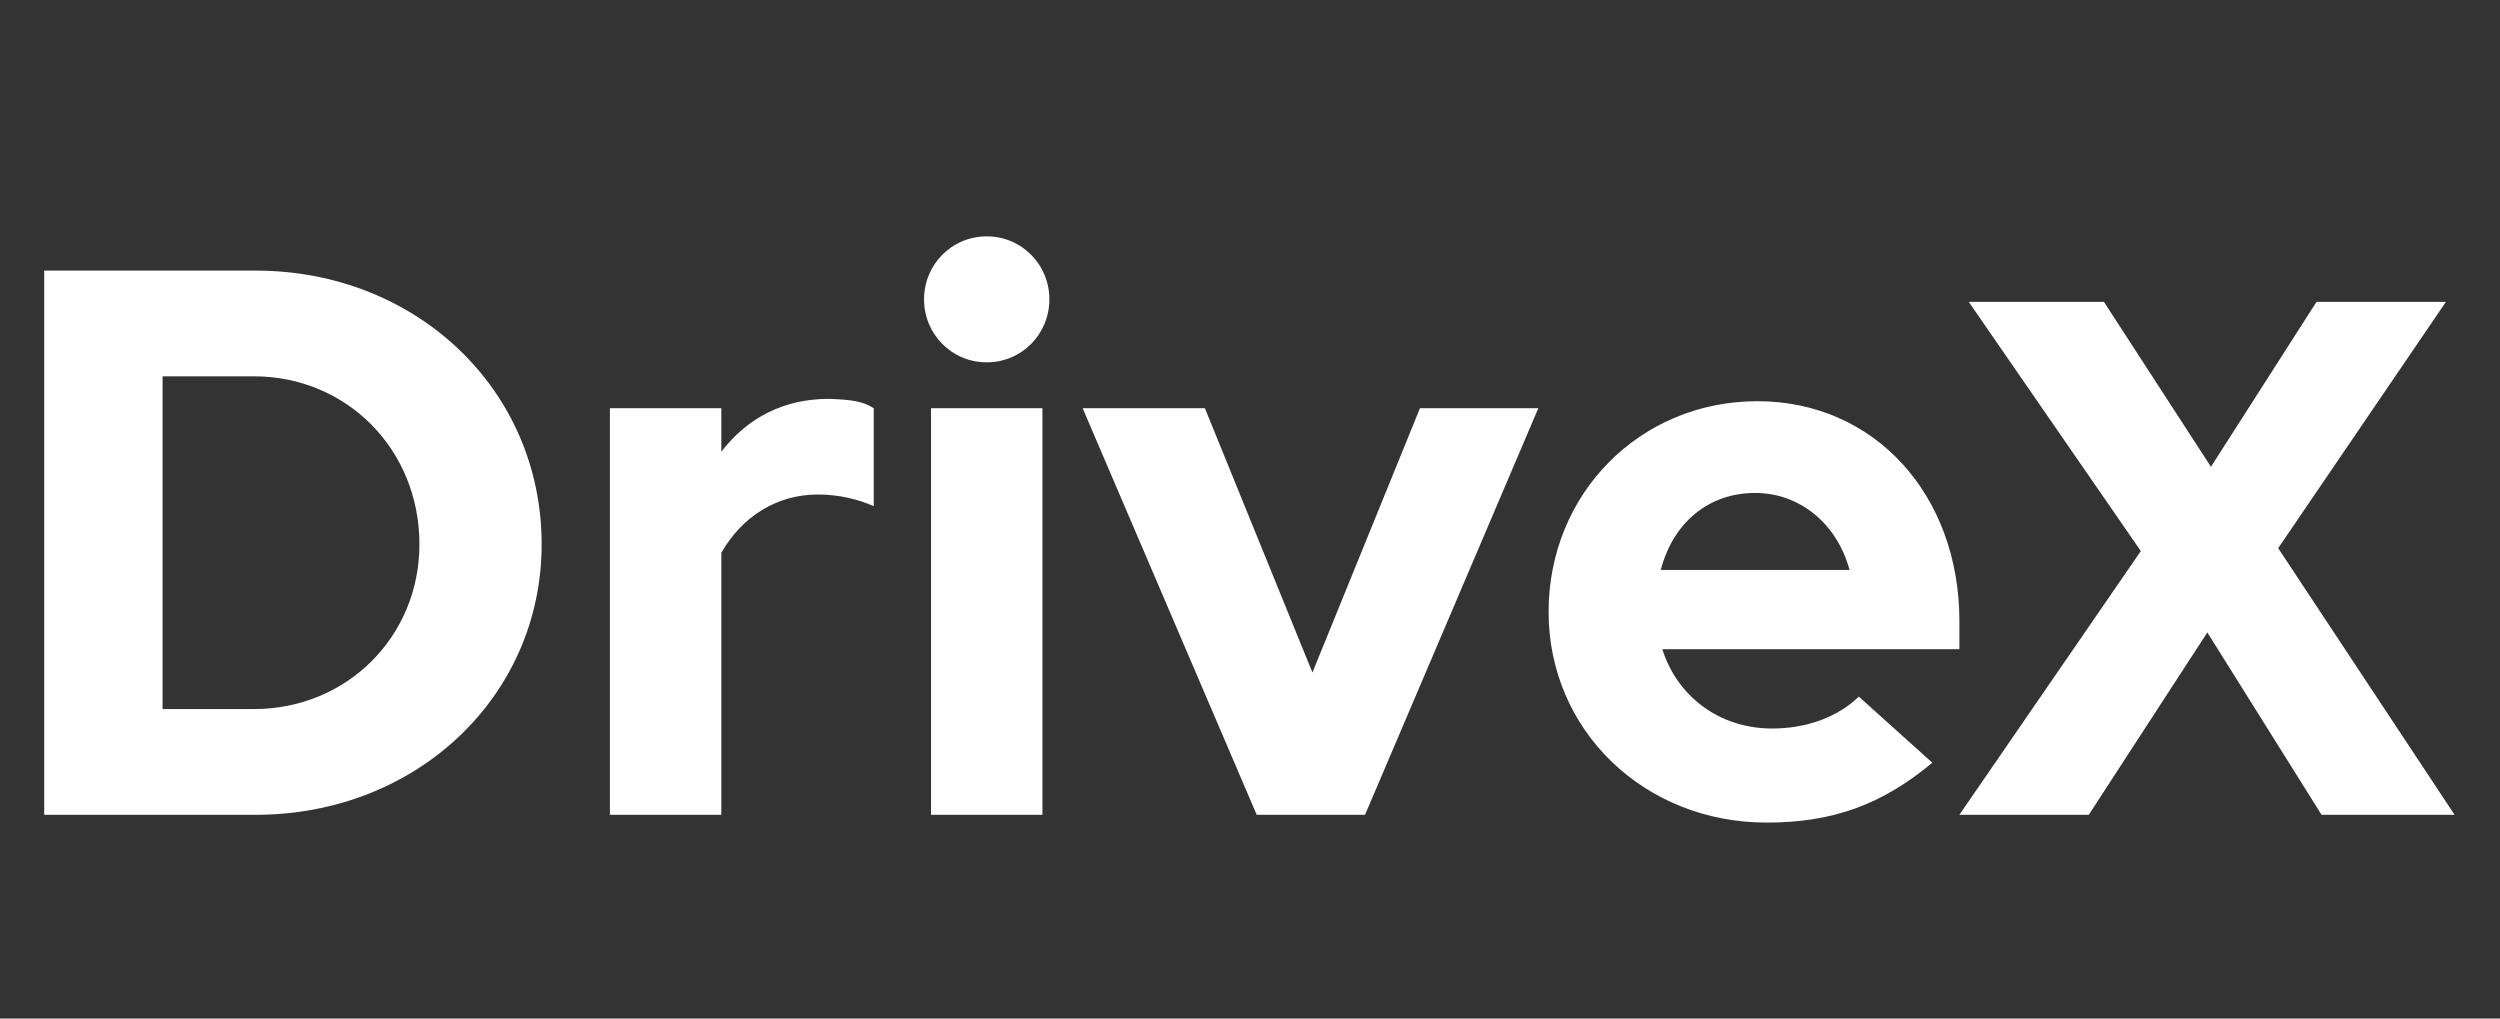
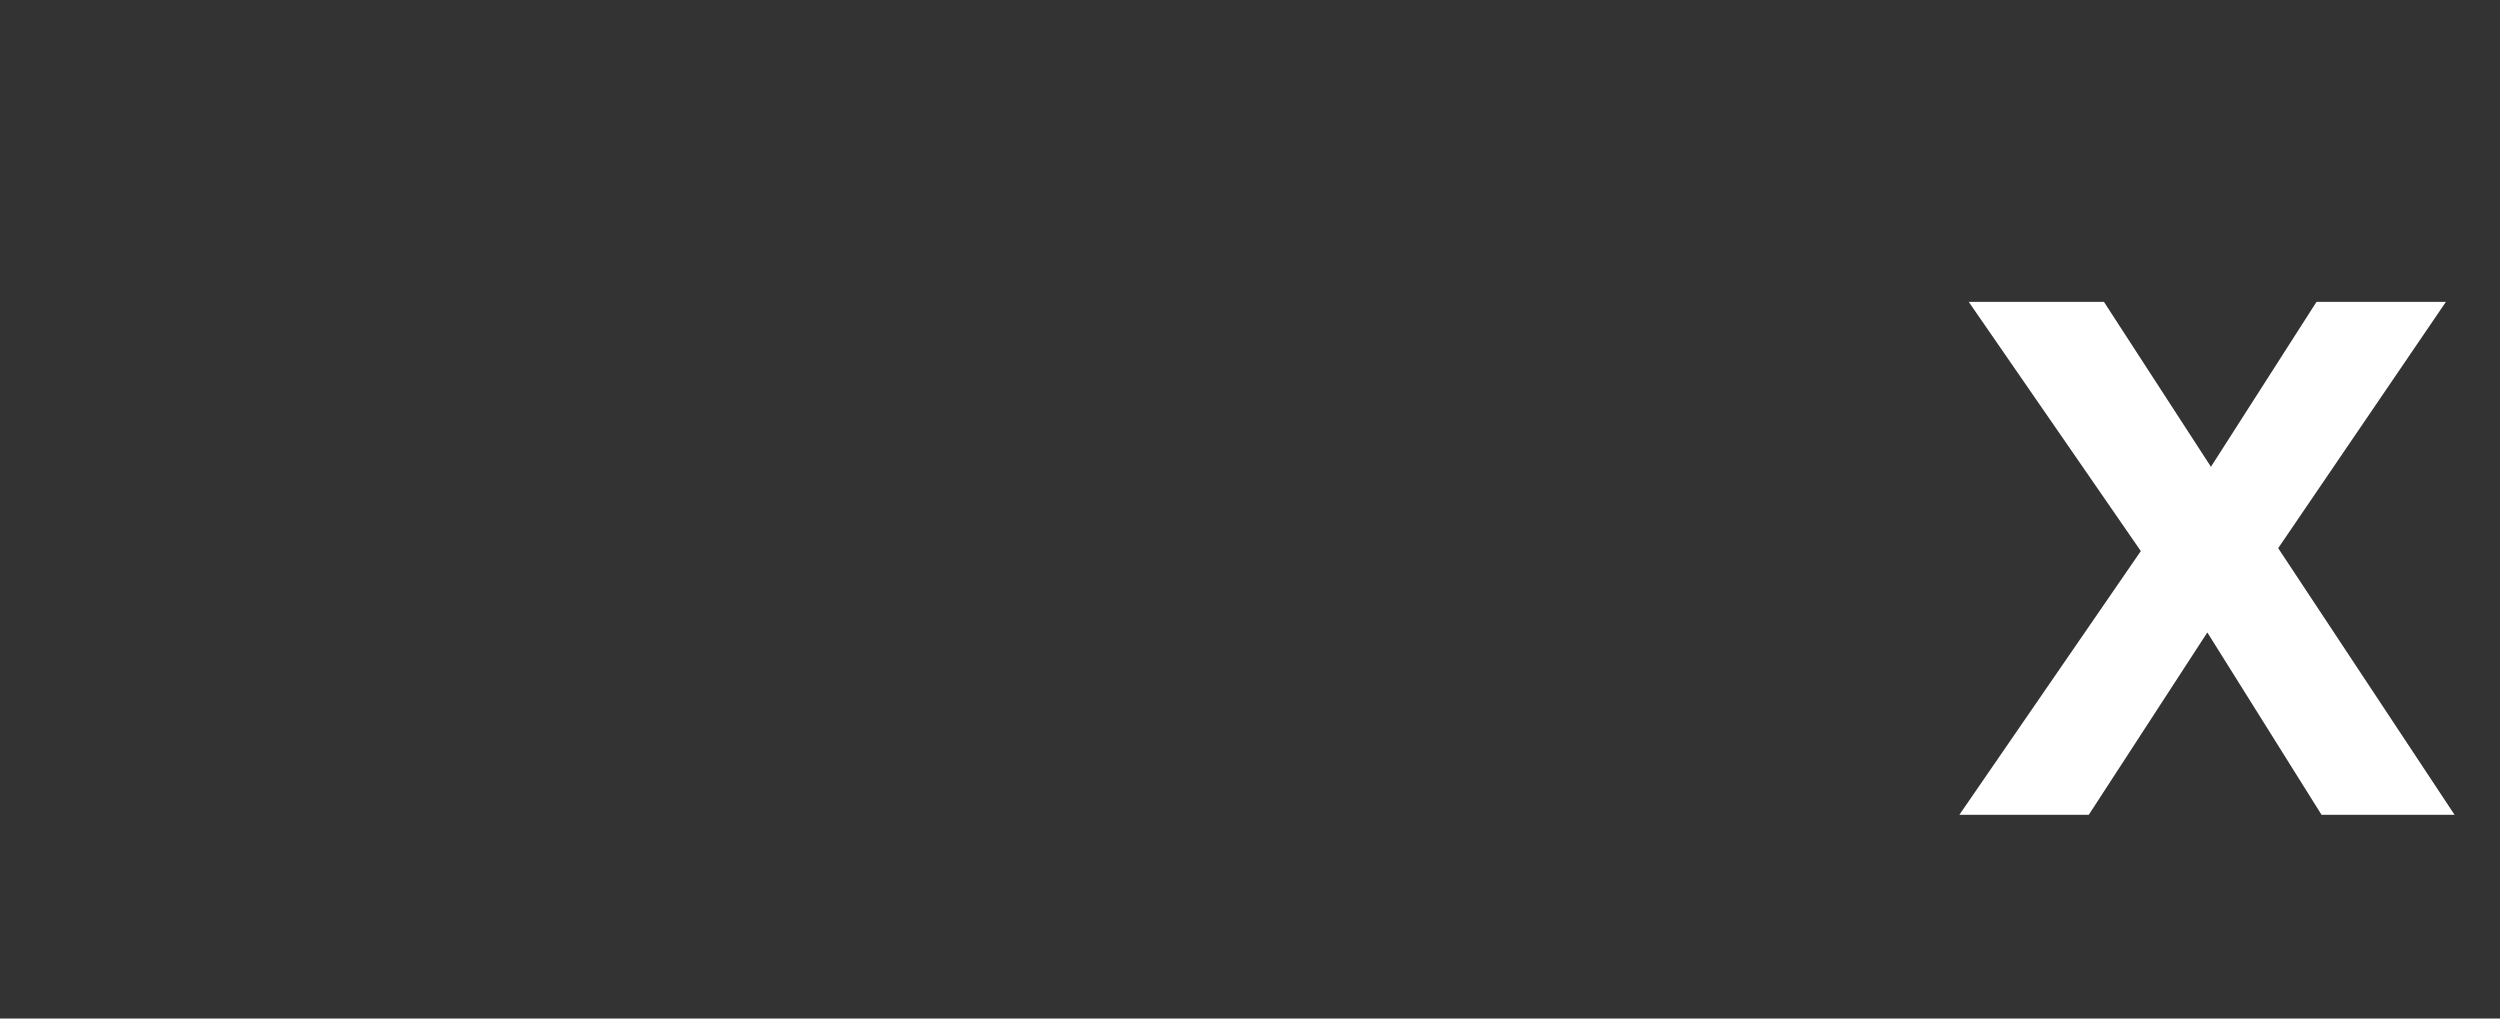
<svg xmlns="http://www.w3.org/2000/svg" width="135" height="55" viewBox="0 0 135 55" fill="none">
  <rect x="0" y="0" width="135" height="55" fill="#333333" stroke="none" />
-   <path d="M2.387 44V14.612H13.792C22.482 14.612 29.249 21.035 29.249 29.39C29.249 37.576 22.523 44 13.792 44H2.387ZM8.779 38.29H13.708C18.721 38.29 22.649 34.386 22.649 29.39C22.649 24.268 18.721 20.321 13.708 20.321H8.779V38.29ZM32.935 44V22.043H38.952V24.394C40.372 22.547 42.335 21.539 44.758 21.539C45.97 21.581 46.596 21.665 47.181 22.043V27.333C46.346 26.955 45.26 26.703 44.173 26.703C41.959 26.703 40.079 27.878 38.952 29.852V44H32.935ZM53.283 19.566C51.403 19.566 49.899 18.054 49.899 16.165C49.899 14.276 51.403 12.764 53.283 12.764C55.163 12.764 56.666 14.276 56.666 16.165C56.666 18.054 55.163 19.566 53.283 19.566ZM50.275 44V22.043H56.291V44H50.275ZM67.863 44L58.463 22.043H65.064L70.871 36.317L76.678 22.043H83.07L73.712 44H67.863ZM95.405 44.42C88.763 44.42 83.624 39.424 83.624 33.042C83.624 26.661 88.553 21.665 94.904 21.665C101.212 21.665 105.808 26.703 105.808 33.546V35.058H89.765C90.559 37.576 92.815 39.34 95.698 39.34C97.577 39.34 99.248 38.71 100.377 37.618L104.345 41.187C101.63 43.454 98.956 44.42 95.405 44.42ZM89.682 30.775H99.875C99.207 28.298 97.201 26.619 94.778 26.619C92.272 26.619 90.35 28.214 89.682 30.775Z" fill="white" />
  <path d="M105.805 44L115.604 29.758L106.312 16.301H113.613L119.391 25.207L125.091 16.301H132.079L123.022 29.601L132.547 44H125.364L119.196 34.152L112.793 44H105.805Z" fill="white" />
</svg>